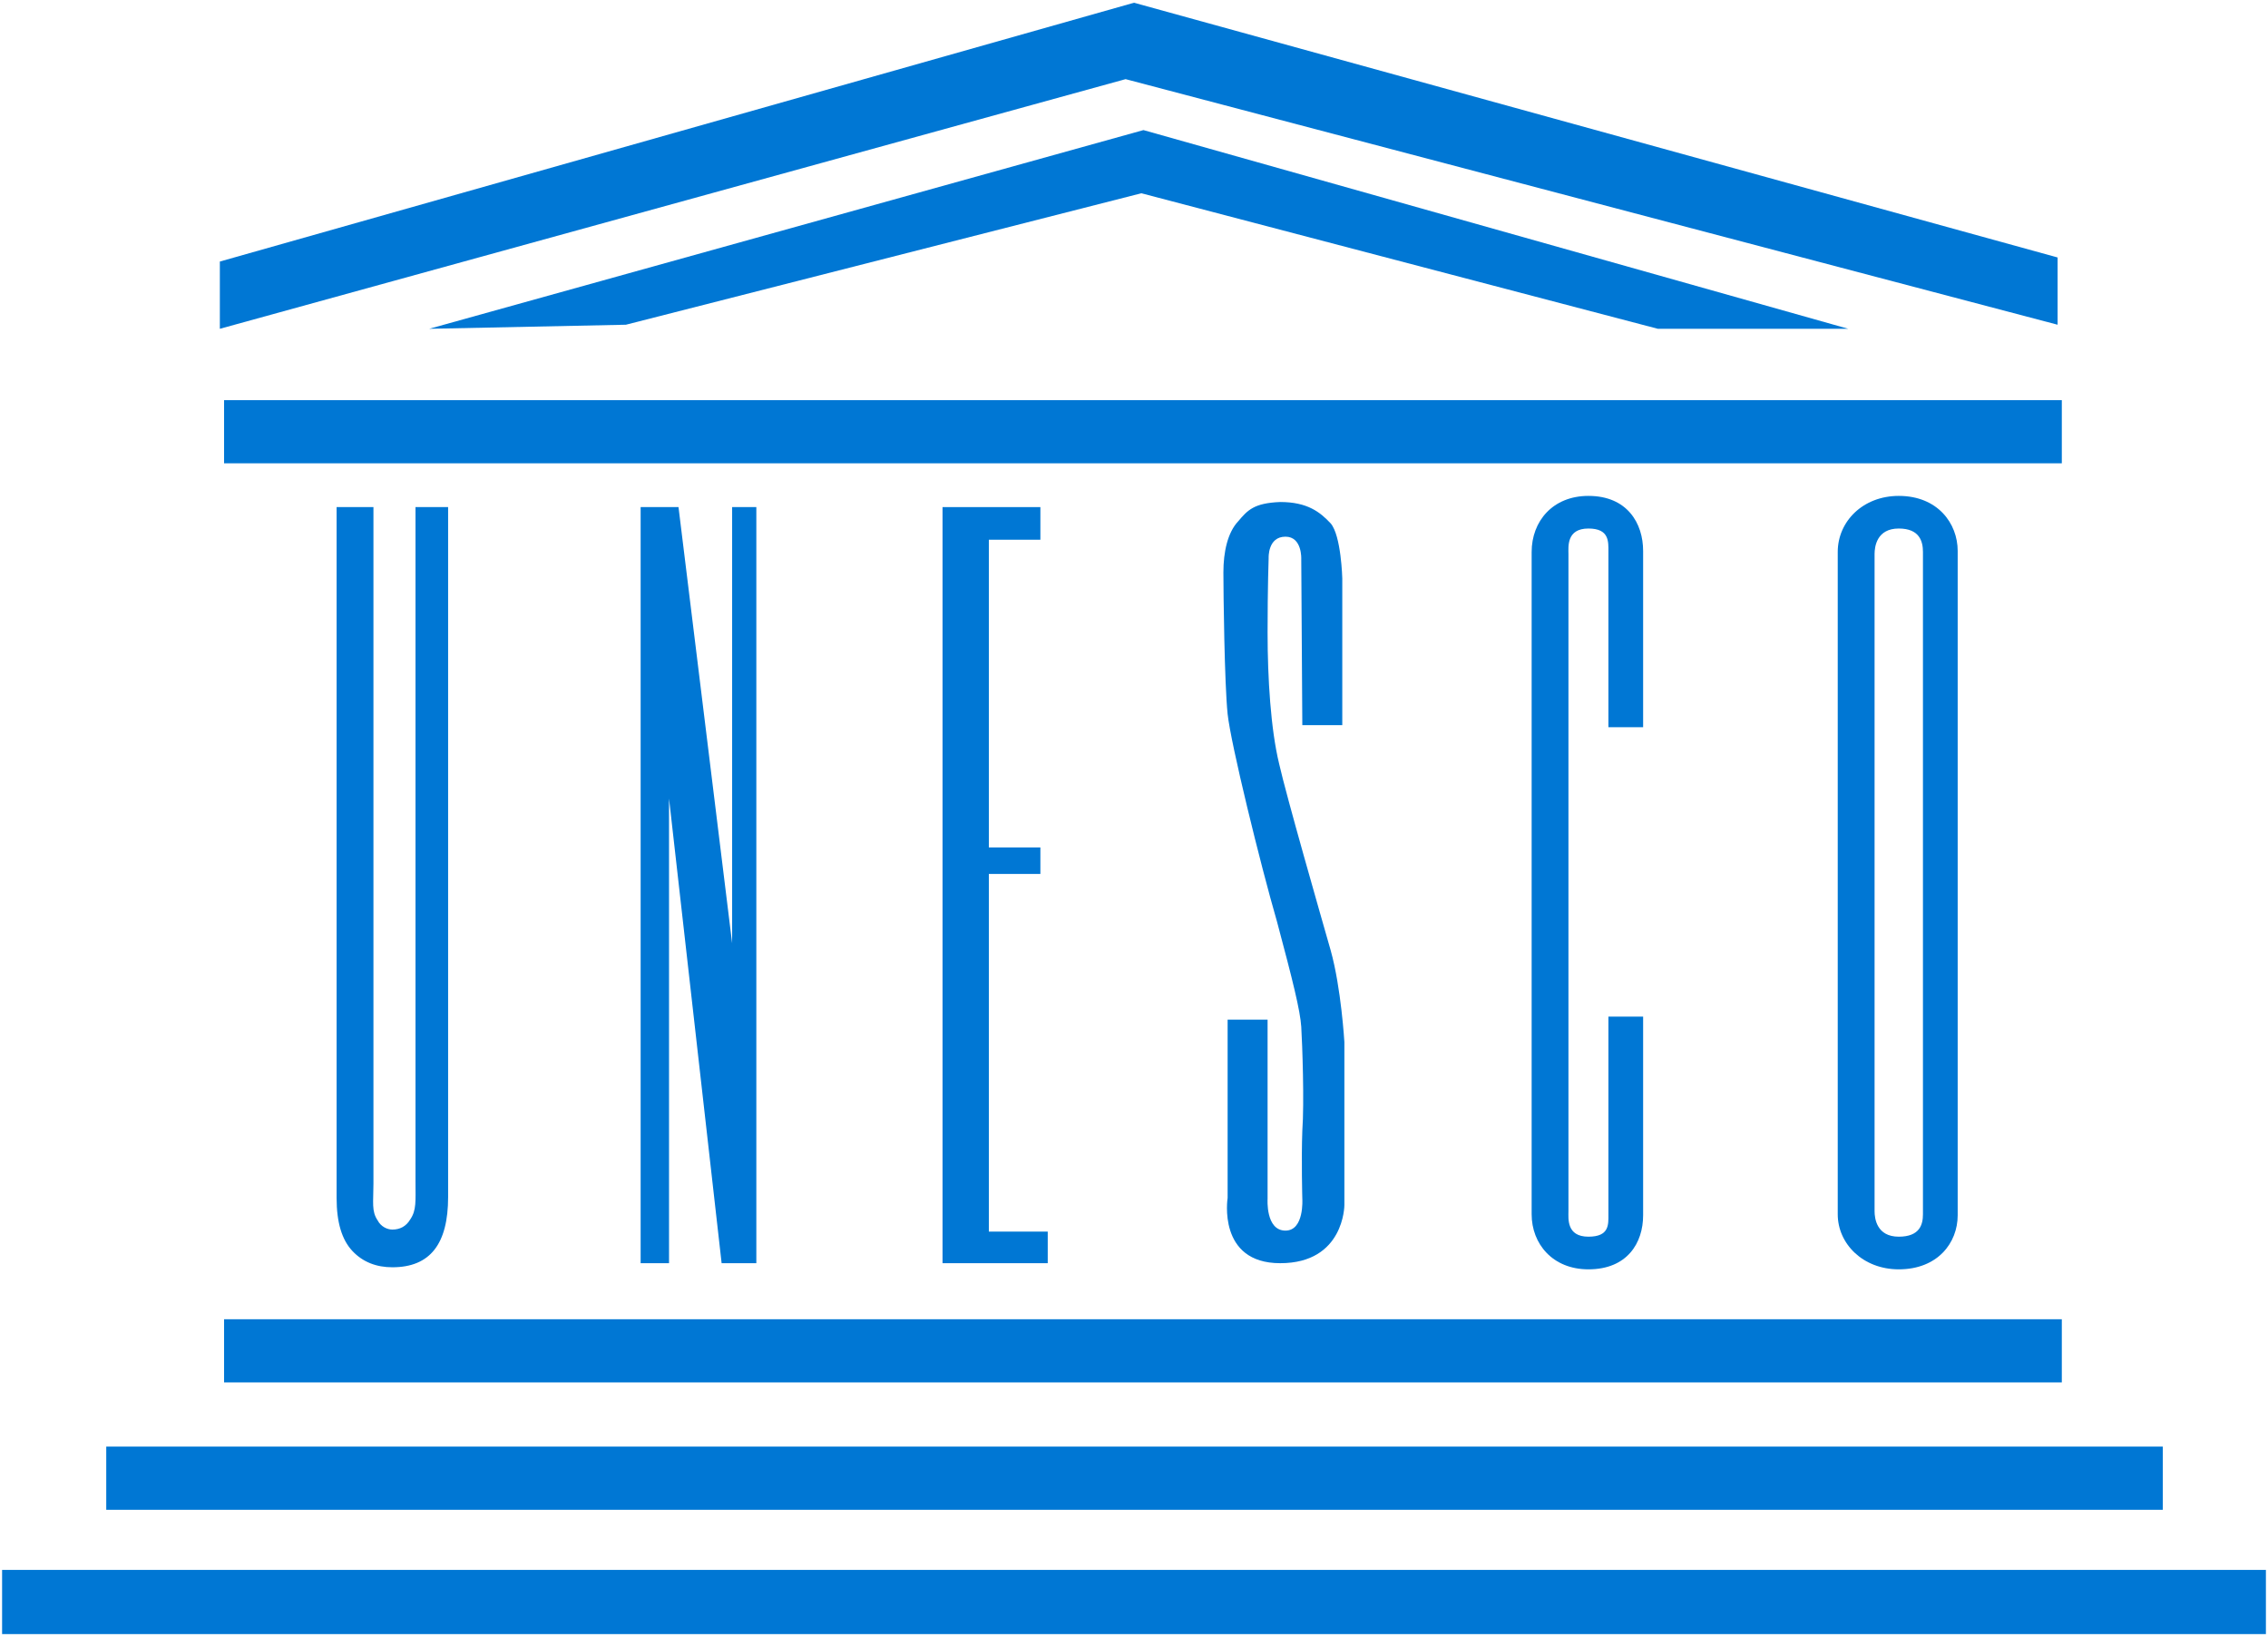
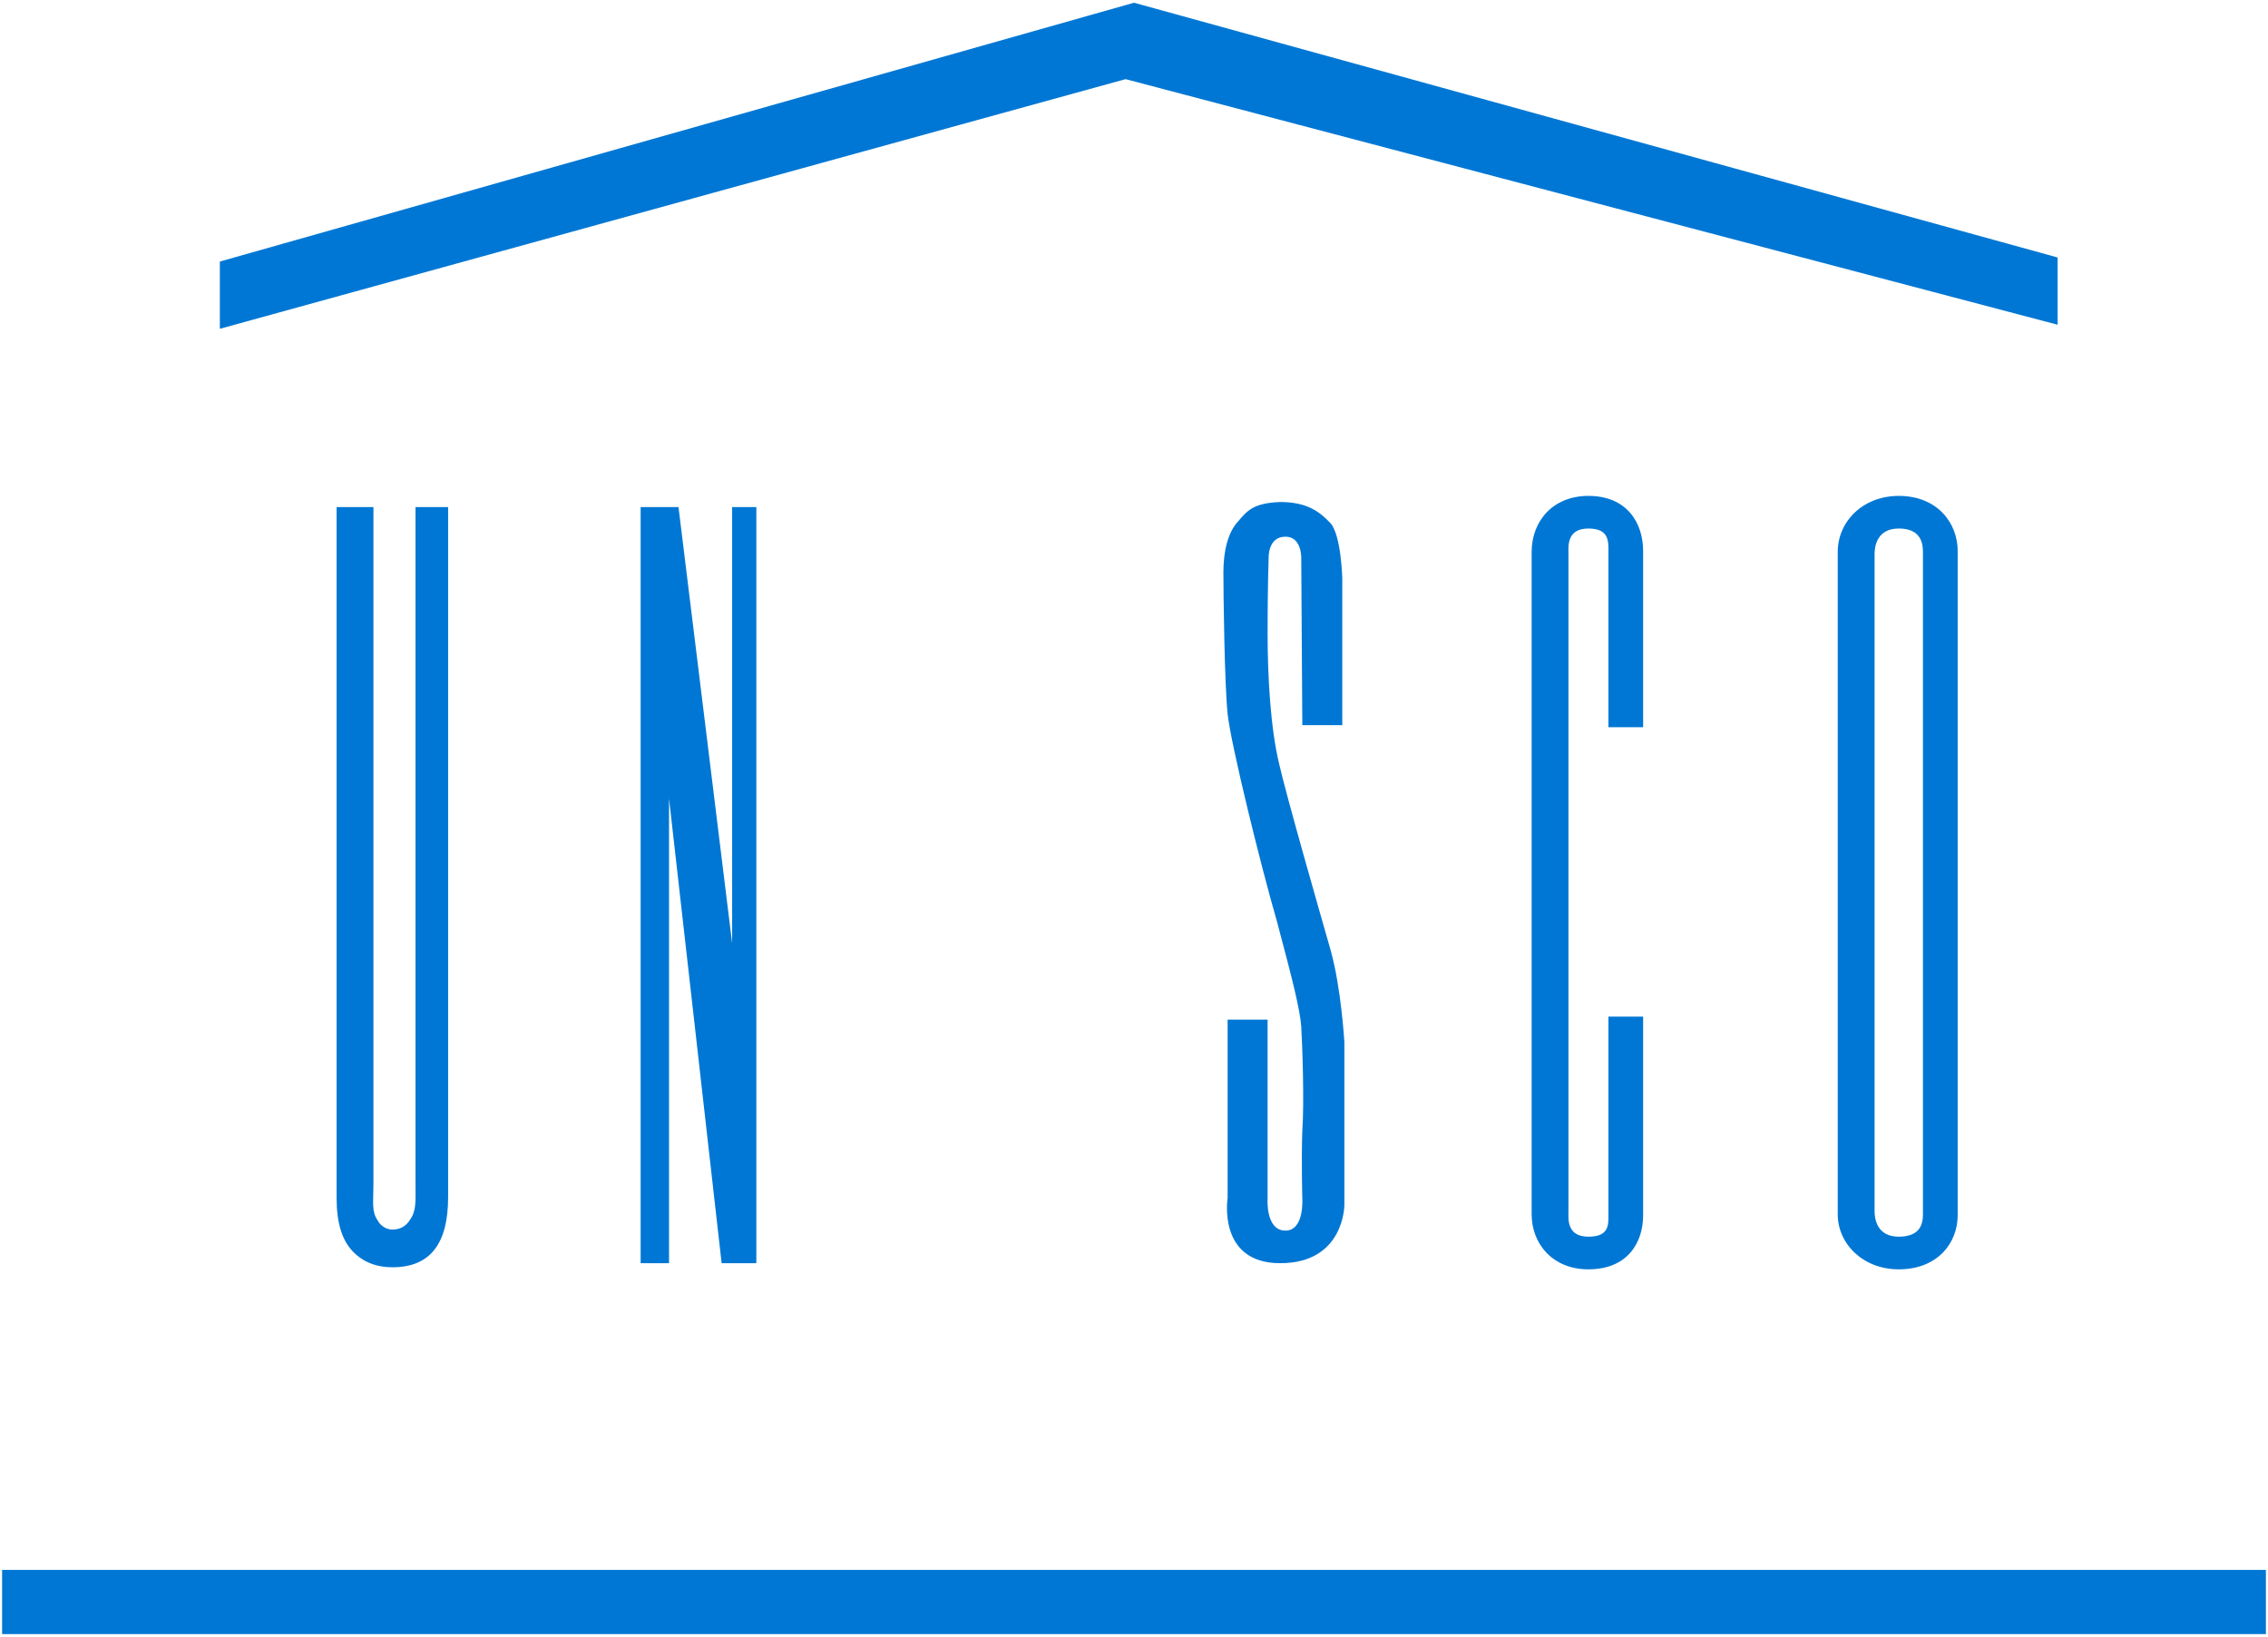
<svg xmlns="http://www.w3.org/2000/svg" width="79" height="57" viewBox="0 0 79 57" fill="none">
  <g clip-path="url(#clip0_48_1129)">
    <path fill-rule="evenodd" clip-rule="evenodd" d="M13.008 17.659V41.222C13.008 41.86 12.935 42.179 13.154 42.498C13.264 42.712 13.484 42.818 13.667 42.818C13.924 42.818 14.144 42.712 14.29 42.464C14.51 42.144 14.473 41.824 14.473 41.151V17.659H15.609V41.683C15.609 43.315 14.986 44.131 13.667 44.131C13.117 44.131 12.641 43.954 12.275 43.564C11.908 43.173 11.725 42.57 11.725 41.718V17.659H13.008Z" fill="#0077D4" />
    <path fill-rule="evenodd" clip-rule="evenodd" d="M25.136 43.989L23.304 27.808V43.989H22.315V17.659H23.634L25.502 32.847V17.659H26.345V43.989H25.136Z" fill="#0077D4" />
-     <path fill-rule="evenodd" clip-rule="evenodd" d="M36.239 29.511V30.434H34.444V42.889H36.495V43.989H32.831V17.659H36.239V18.795H34.444V29.511H36.239Z" fill="#0077D4" />
-     <path fill-rule="evenodd" clip-rule="evenodd" d="M71.818 13.934V16.134H7.805V13.934H71.818Z" fill="#0077D4" />
-     <path fill-rule="evenodd" clip-rule="evenodd" d="M71.818 45.941V48.141H7.805V45.941H71.818Z" fill="#0077D4" />
-     <path fill-rule="evenodd" clip-rule="evenodd" d="M75.336 50.376V52.577H3.701V50.376H75.336Z" fill="#0077D4" />
+     <path fill-rule="evenodd" clip-rule="evenodd" d="M71.818 13.934H7.805V13.934H71.818Z" fill="#0077D4" />
    <path fill-rule="evenodd" clip-rule="evenodd" d="M78.927 54.67V56.905H0.073V54.67H78.927Z" fill="#0077D4" />
    <path fill-rule="evenodd" clip-rule="evenodd" d="M39.5 0.095L71.671 8.966V11.308L39.207 2.756L7.658 11.45V9.108L39.5 0.095Z" fill="#0077D4" />
-     <path fill-rule="evenodd" clip-rule="evenodd" d="M64.38 11.45H57.747L39.756 6.73L21.802 11.308L14.95 11.45L39.829 4.53L64.38 11.45Z" fill="#0077D4" />
    <path fill-rule="evenodd" clip-rule="evenodd" d="M45.363 25.253H46.755V20.143C46.755 20.143 46.718 18.653 46.351 18.227C45.986 17.837 45.546 17.482 44.593 17.482C43.677 17.518 43.457 17.766 43.127 18.156C42.761 18.547 42.614 19.221 42.614 19.931C42.614 20.64 42.651 23.798 42.761 24.863C42.87 25.892 43.897 30.079 44.483 32.102C45.033 34.16 45.289 35.189 45.326 35.757C45.363 36.36 45.435 38.383 45.363 39.376C45.326 40.37 45.363 41.753 45.363 41.753C45.363 41.753 45.435 42.854 44.776 42.854C44.08 42.854 44.153 41.753 44.153 41.753V35.508H42.761V41.718C42.761 41.718 42.395 43.989 44.593 43.989C46.828 43.989 46.828 41.967 46.828 41.967V36.289C46.828 36.289 46.718 34.408 46.351 33.096C45.986 31.818 44.813 27.737 44.556 26.601C44.263 25.395 44.153 23.621 44.153 22.024C44.153 20.428 44.19 19.434 44.19 19.434C44.19 19.434 44.153 18.689 44.776 18.689C45.363 18.689 45.326 19.469 45.326 19.469L45.363 25.253Z" fill="#0077D4" />
    <path fill-rule="evenodd" clip-rule="evenodd" d="M56.025 25.324H57.234V19.185C57.234 18.227 56.685 17.269 55.328 17.269C54.083 17.269 53.351 18.156 53.351 19.221V42.286C53.351 43.315 54.083 44.203 55.328 44.203C56.685 44.203 57.234 43.28 57.234 42.321V35.402H56.025V42.286C56.025 42.641 56.062 43.066 55.328 43.066C54.559 43.066 54.633 42.428 54.633 42.179V19.292C54.633 19.044 54.559 18.405 55.328 18.405C56.062 18.405 56.025 18.866 56.025 19.221V25.324Z" fill="#0077D4" />
    <path fill-rule="evenodd" clip-rule="evenodd" d="M66.138 17.269C64.893 17.269 64.013 18.156 64.013 19.221V42.286C64.013 43.315 64.893 44.203 66.138 44.203C67.494 44.203 68.191 43.28 68.191 42.321V19.185C68.191 18.227 67.494 17.269 66.138 17.269ZM66.981 42.286C66.981 42.641 66.872 43.066 66.138 43.066C65.369 43.066 65.296 42.428 65.296 42.179V19.292C65.296 19.044 65.369 18.405 66.138 18.405C66.872 18.405 66.981 18.866 66.981 19.221V42.286Z" fill="#0077D4" />
  </g>
  <defs>
    <clipPath id="clip0_48_1129">
      <rect width="79" height="57" fill="white" />
    </clipPath>
  </defs>
</svg>